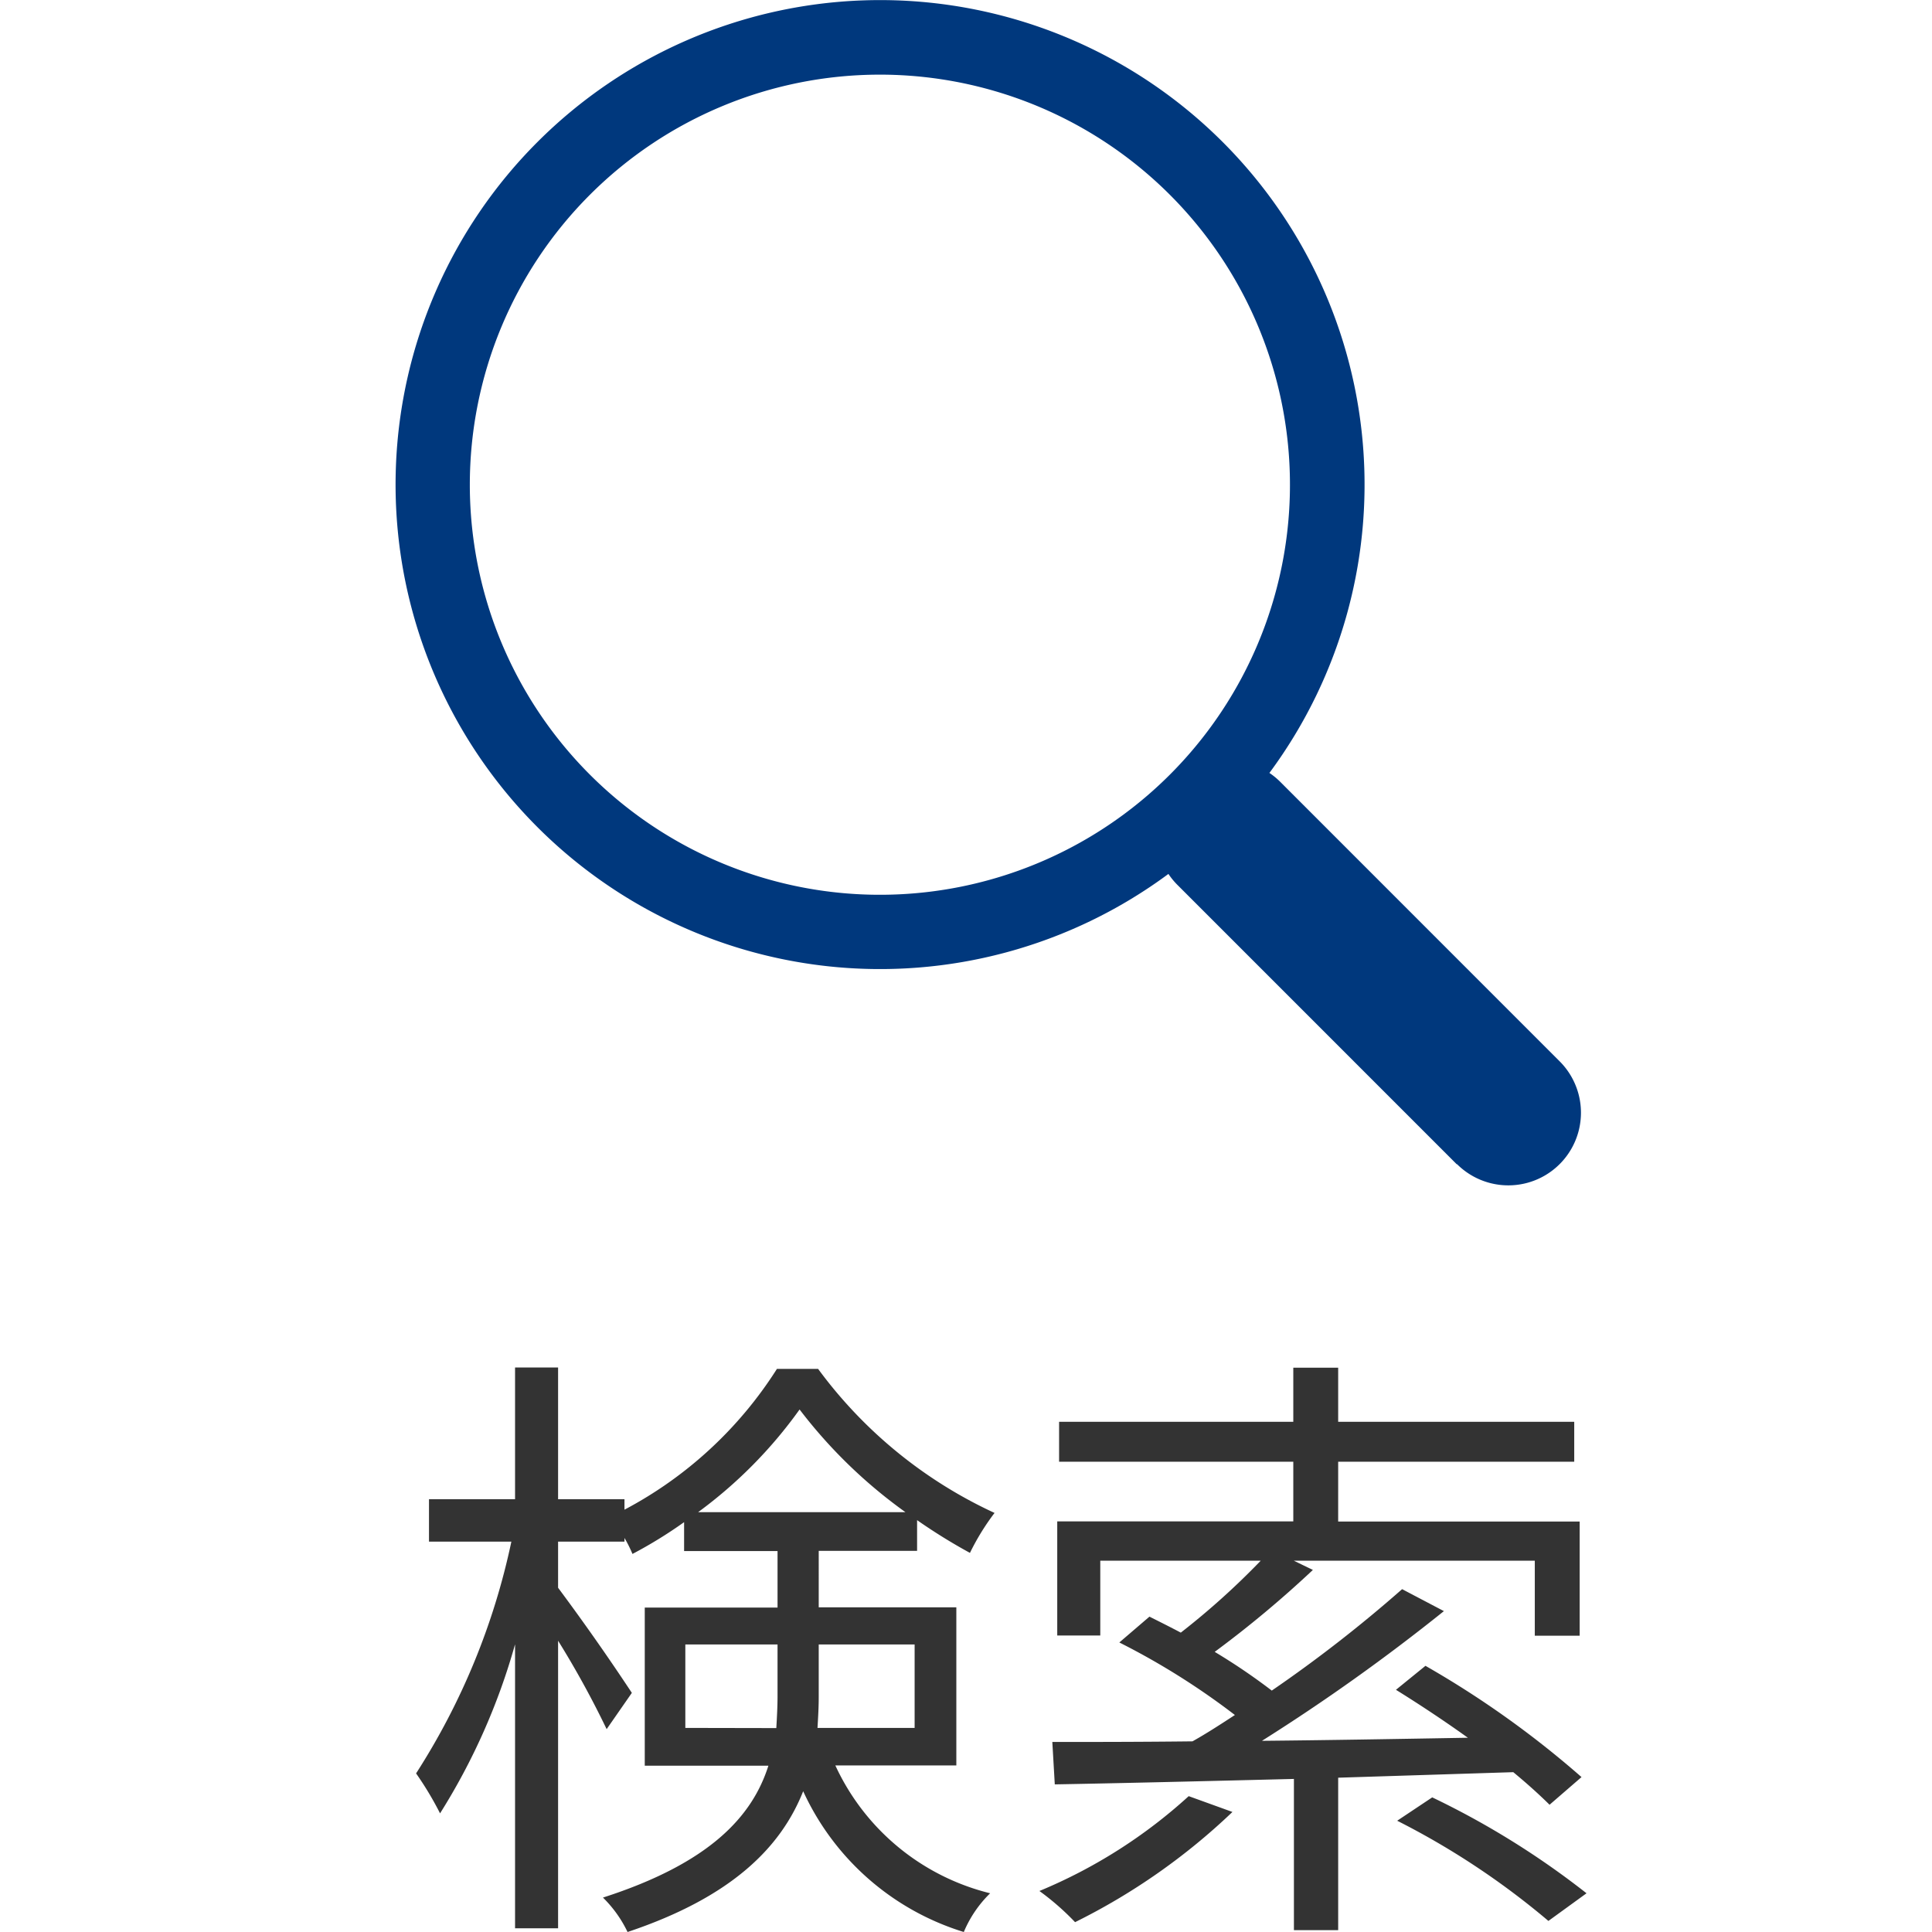
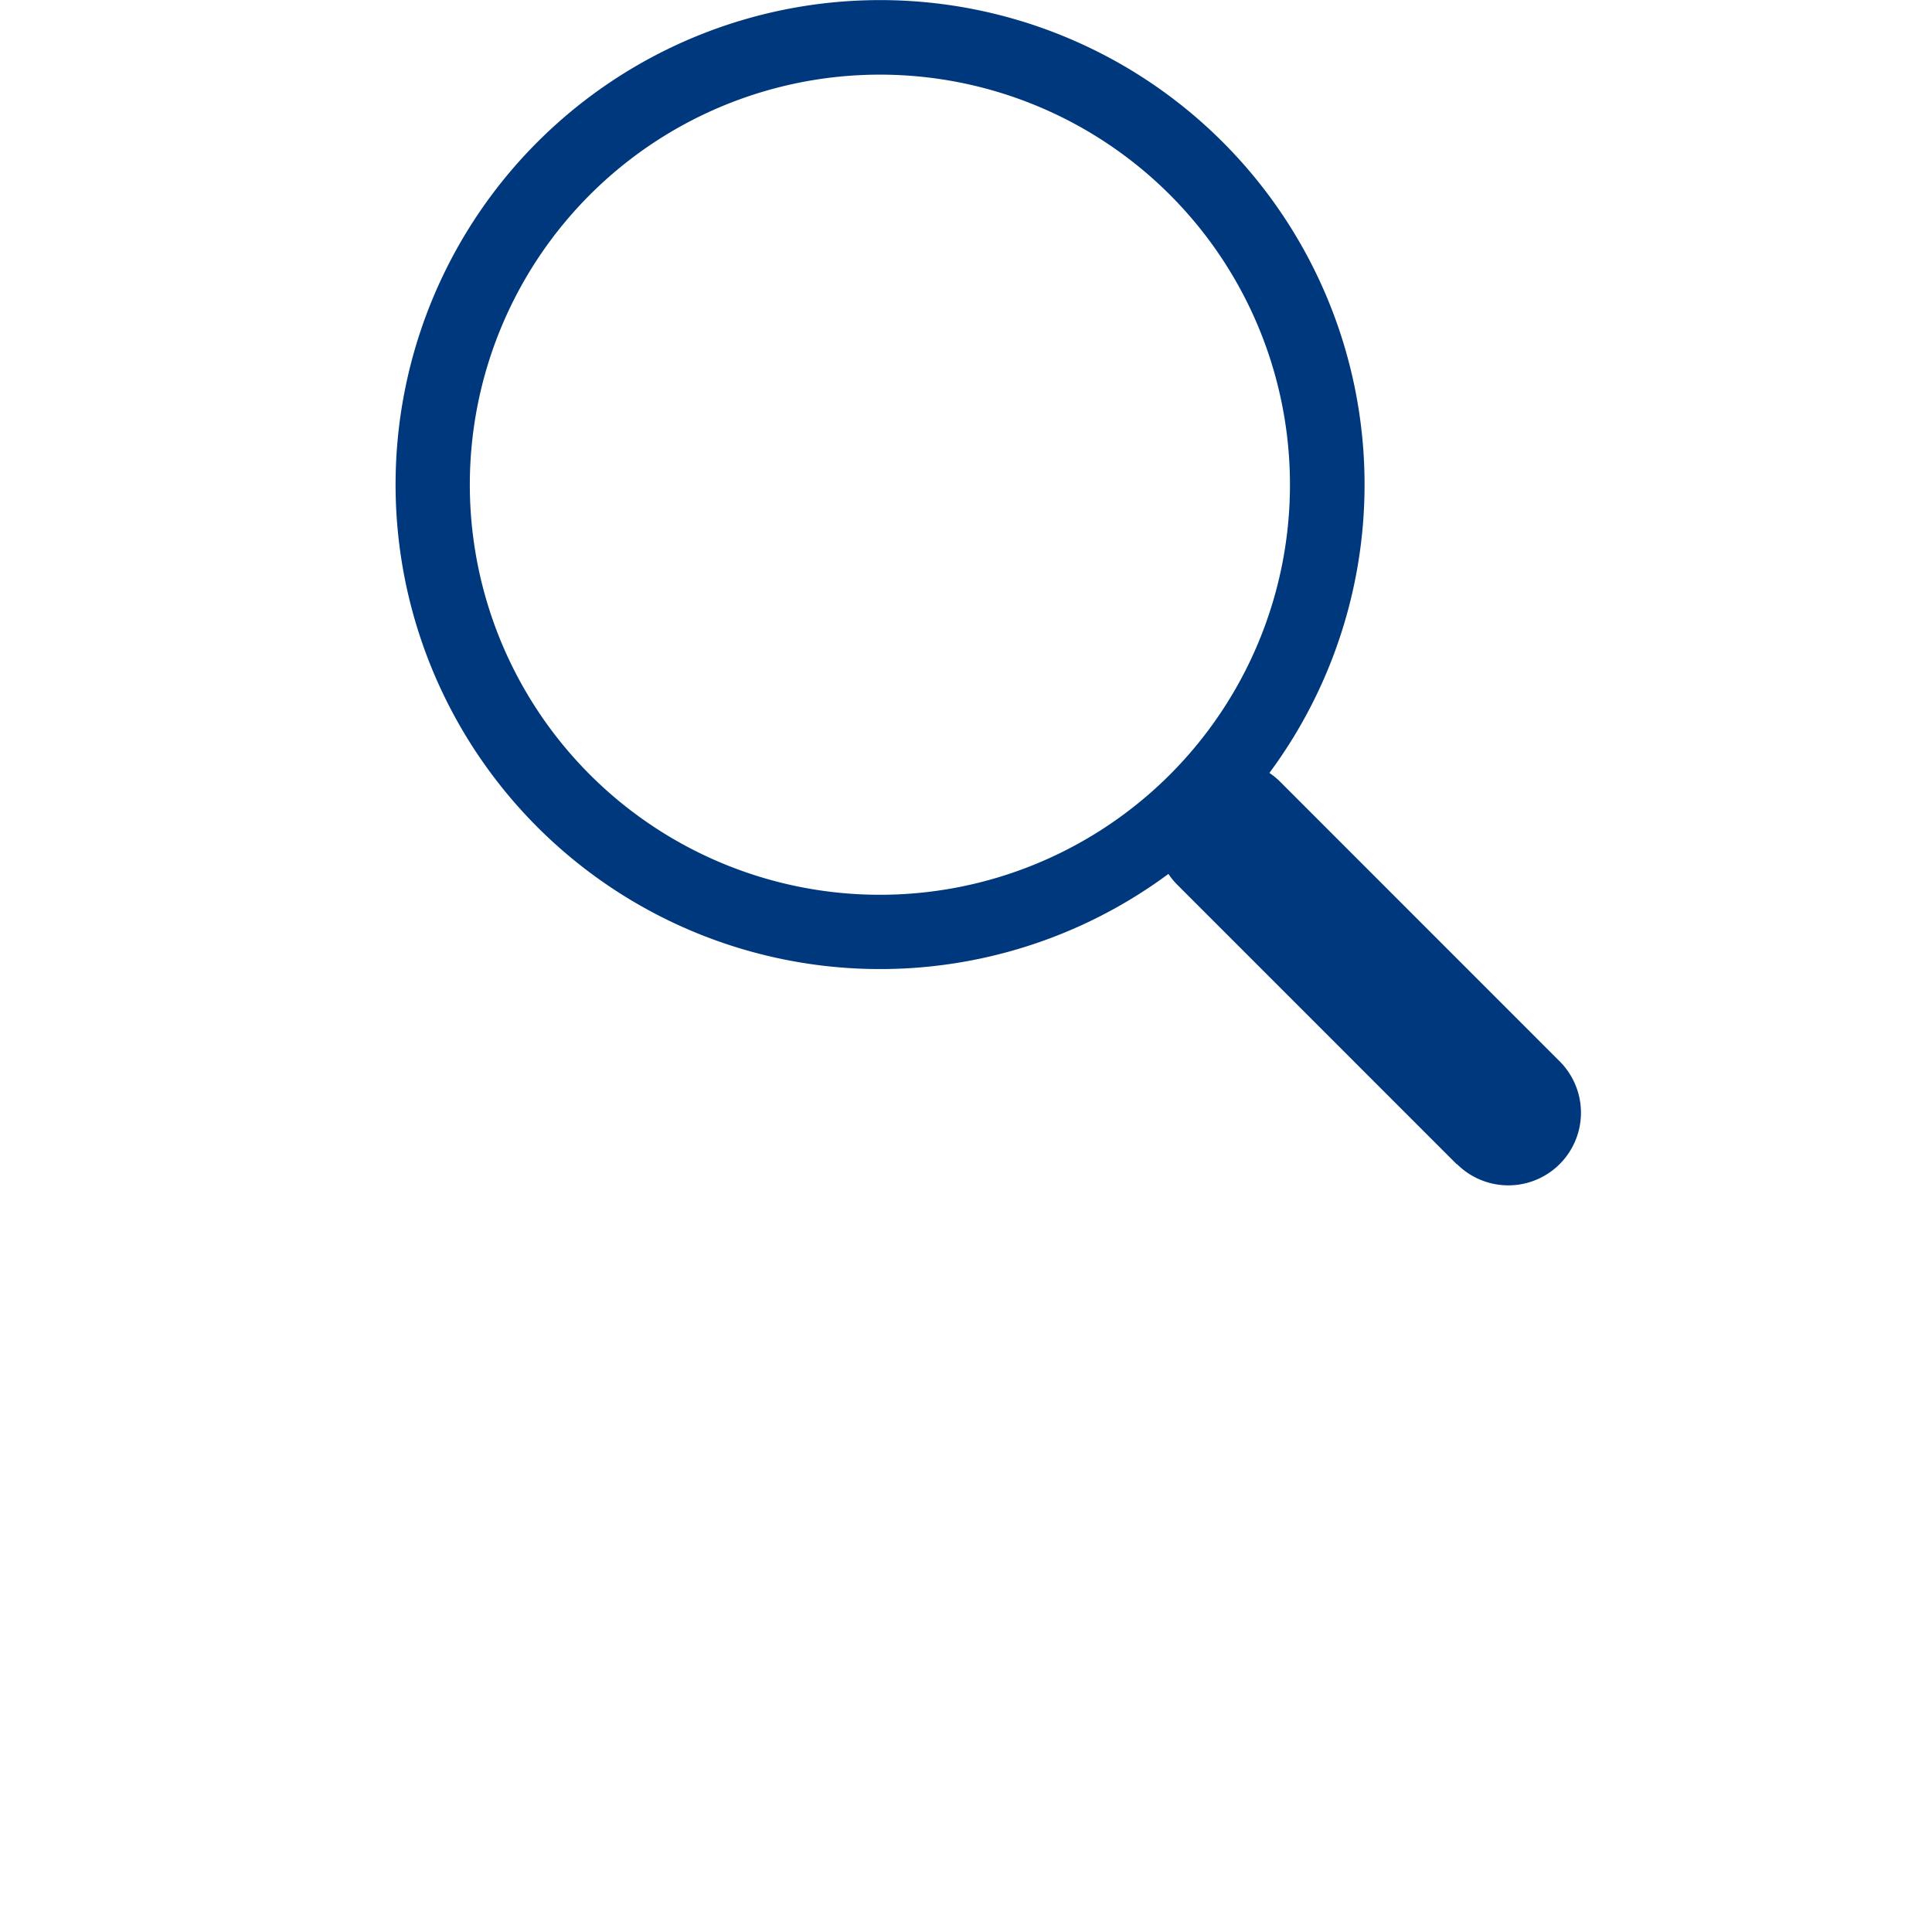
<svg xmlns="http://www.w3.org/2000/svg" width="44" height="44" viewBox="0 0 44 44">
  <path fill="rgba(255,255,255,0)" d="M0 0h44v44H0z" />
  <path d="m33.177 26.516-6.367-6.368a1.652 1.652 0 0 1-.2-.245 11.034 11.034 0 1 1 2.3-2.3 1.665 1.665 0 0 1 .244.2l6.366 6.368a1.654 1.654 0 0 1-2.338 2.341ZM10.7 11.036A9.339 9.339 0 1 0 20.036 1.7a9.339 9.339 0 0 0-9.336 9.336Z" fill="#00387d" />
-   <path d="M15.608 39.352v-1.9h2.1v1.176c0 .238-.014.49-.028.728Zm5.222-1.9v1.9h-2.212c.014-.238.028-.462.028-.7v-1.2Zm-4.93-3.014a10.381 10.381 0 0 0 2.31-2.338 11.289 11.289 0 0 0 2.41 2.338Zm5.88 5.768v-3.6h-3.134V35.32h2.24v-.7a12.762 12.762 0 0 0 1.204.746 5.473 5.473 0 0 1 .56-.91 10.391 10.391 0 0 1-4.018-3.28h-.938a9.2 9.2 0 0 1-3.472 3.206v-.238H12.71v-3h-.98v3H9.77v.966h1.876a15.768 15.768 0 0 1-2.17 5.278 7.455 7.455 0 0 1 .546.91 14.623 14.623 0 0 0 1.708-3.85v6.468h.98v-6.55a21.3 21.3 0 0 1 1.106 2.014l.574-.826a52.353 52.353 0 0 0-1.68-2.394v-1.05h1.512v-.084a2.937 2.937 0 0 1 .182.364 10.238 10.238 0 0 0 1.176-.724v.658h2.128v1.288h-3.024v3.6H17.5c-.366 1.154-1.332 2.22-3.768 3.004a2.776 2.776 0 0 1 .56.784c2.394-.8 3.5-1.946 4-3.206A5.944 5.944 0 0 0 21.95 44a2.675 2.675 0 0 1 .6-.882 5.273 5.273 0 0 1-3.526-2.912Zm5.292.7a11.686 11.686 0 0 1-3.4 2.16 5.911 5.911 0 0 1 .812.71 14.483 14.483 0 0 0 3.584-2.51Zm7.392-.546c.322.266.6.518.826.742l.728-.63a21.818 21.818 0 0 0-3.554-2.534l-.672.546c.518.322 1.092.7 1.638 1.092-1.6.028-3.206.056-4.69.07a44.625 44.625 0 0 0 4.144-2.954l-.952-.5a31.109 31.109 0 0 1-2.968 2.31 13.926 13.926 0 0 0-1.3-.882 24.653 24.653 0 0 0 2.236-1.866l-.434-.21h5.488v1.708h1.022v-2.6h-5.5V33.29h5.376v-.91h-5.376v-1.232h-1.022v1.232H24.12v.91h5.334v1.358h-5.376v2.6h.98v-1.704h3.654a17.166 17.166 0 0 1-1.82 1.638c-.238-.126-.49-.252-.714-.364l-.686.588a16.558 16.558 0 0 1 2.632 1.652c-.322.21-.644.42-.966.6-1.2.014-2.3.014-3.192.014l.056.966c1.456-.026 3.378-.072 5.446-.124v3.444h1.008v-3.472Zm-2.644 1.106a17.681 17.681 0 0 1 3.444 2.282l.868-.63a18.9 18.9 0 0 0-3.514-2.184Z" fill="#333" />
</svg>